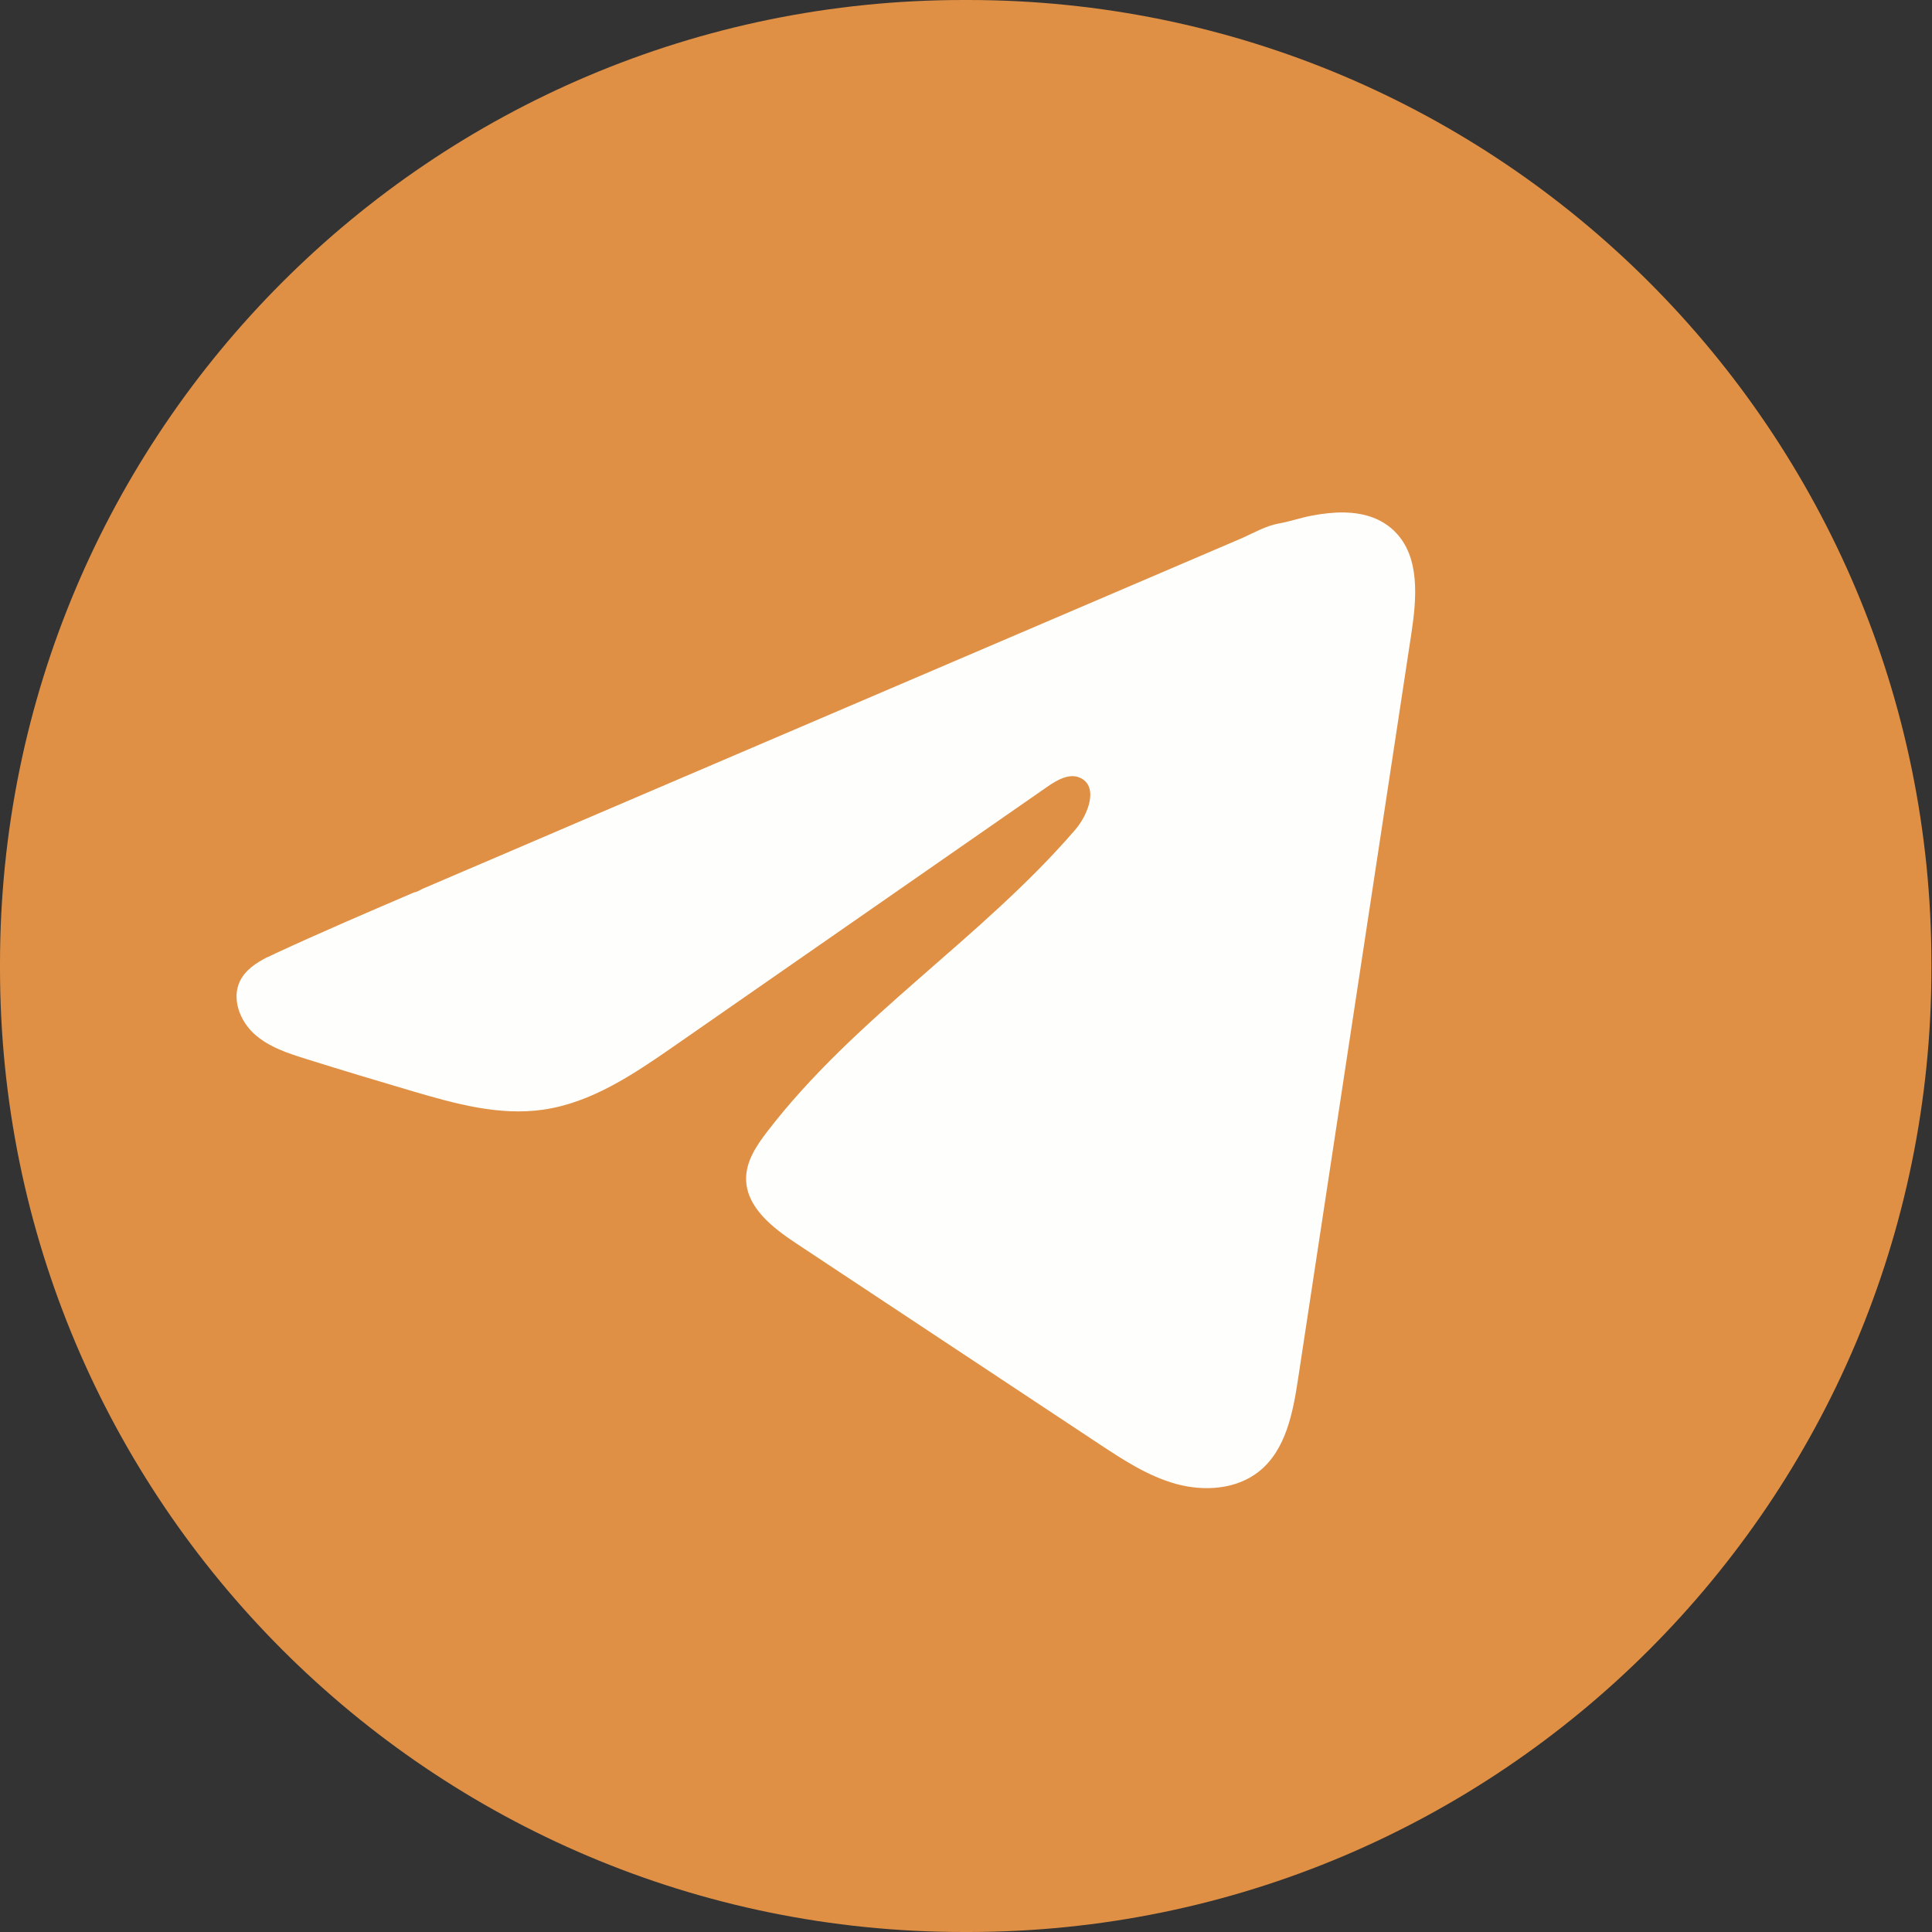
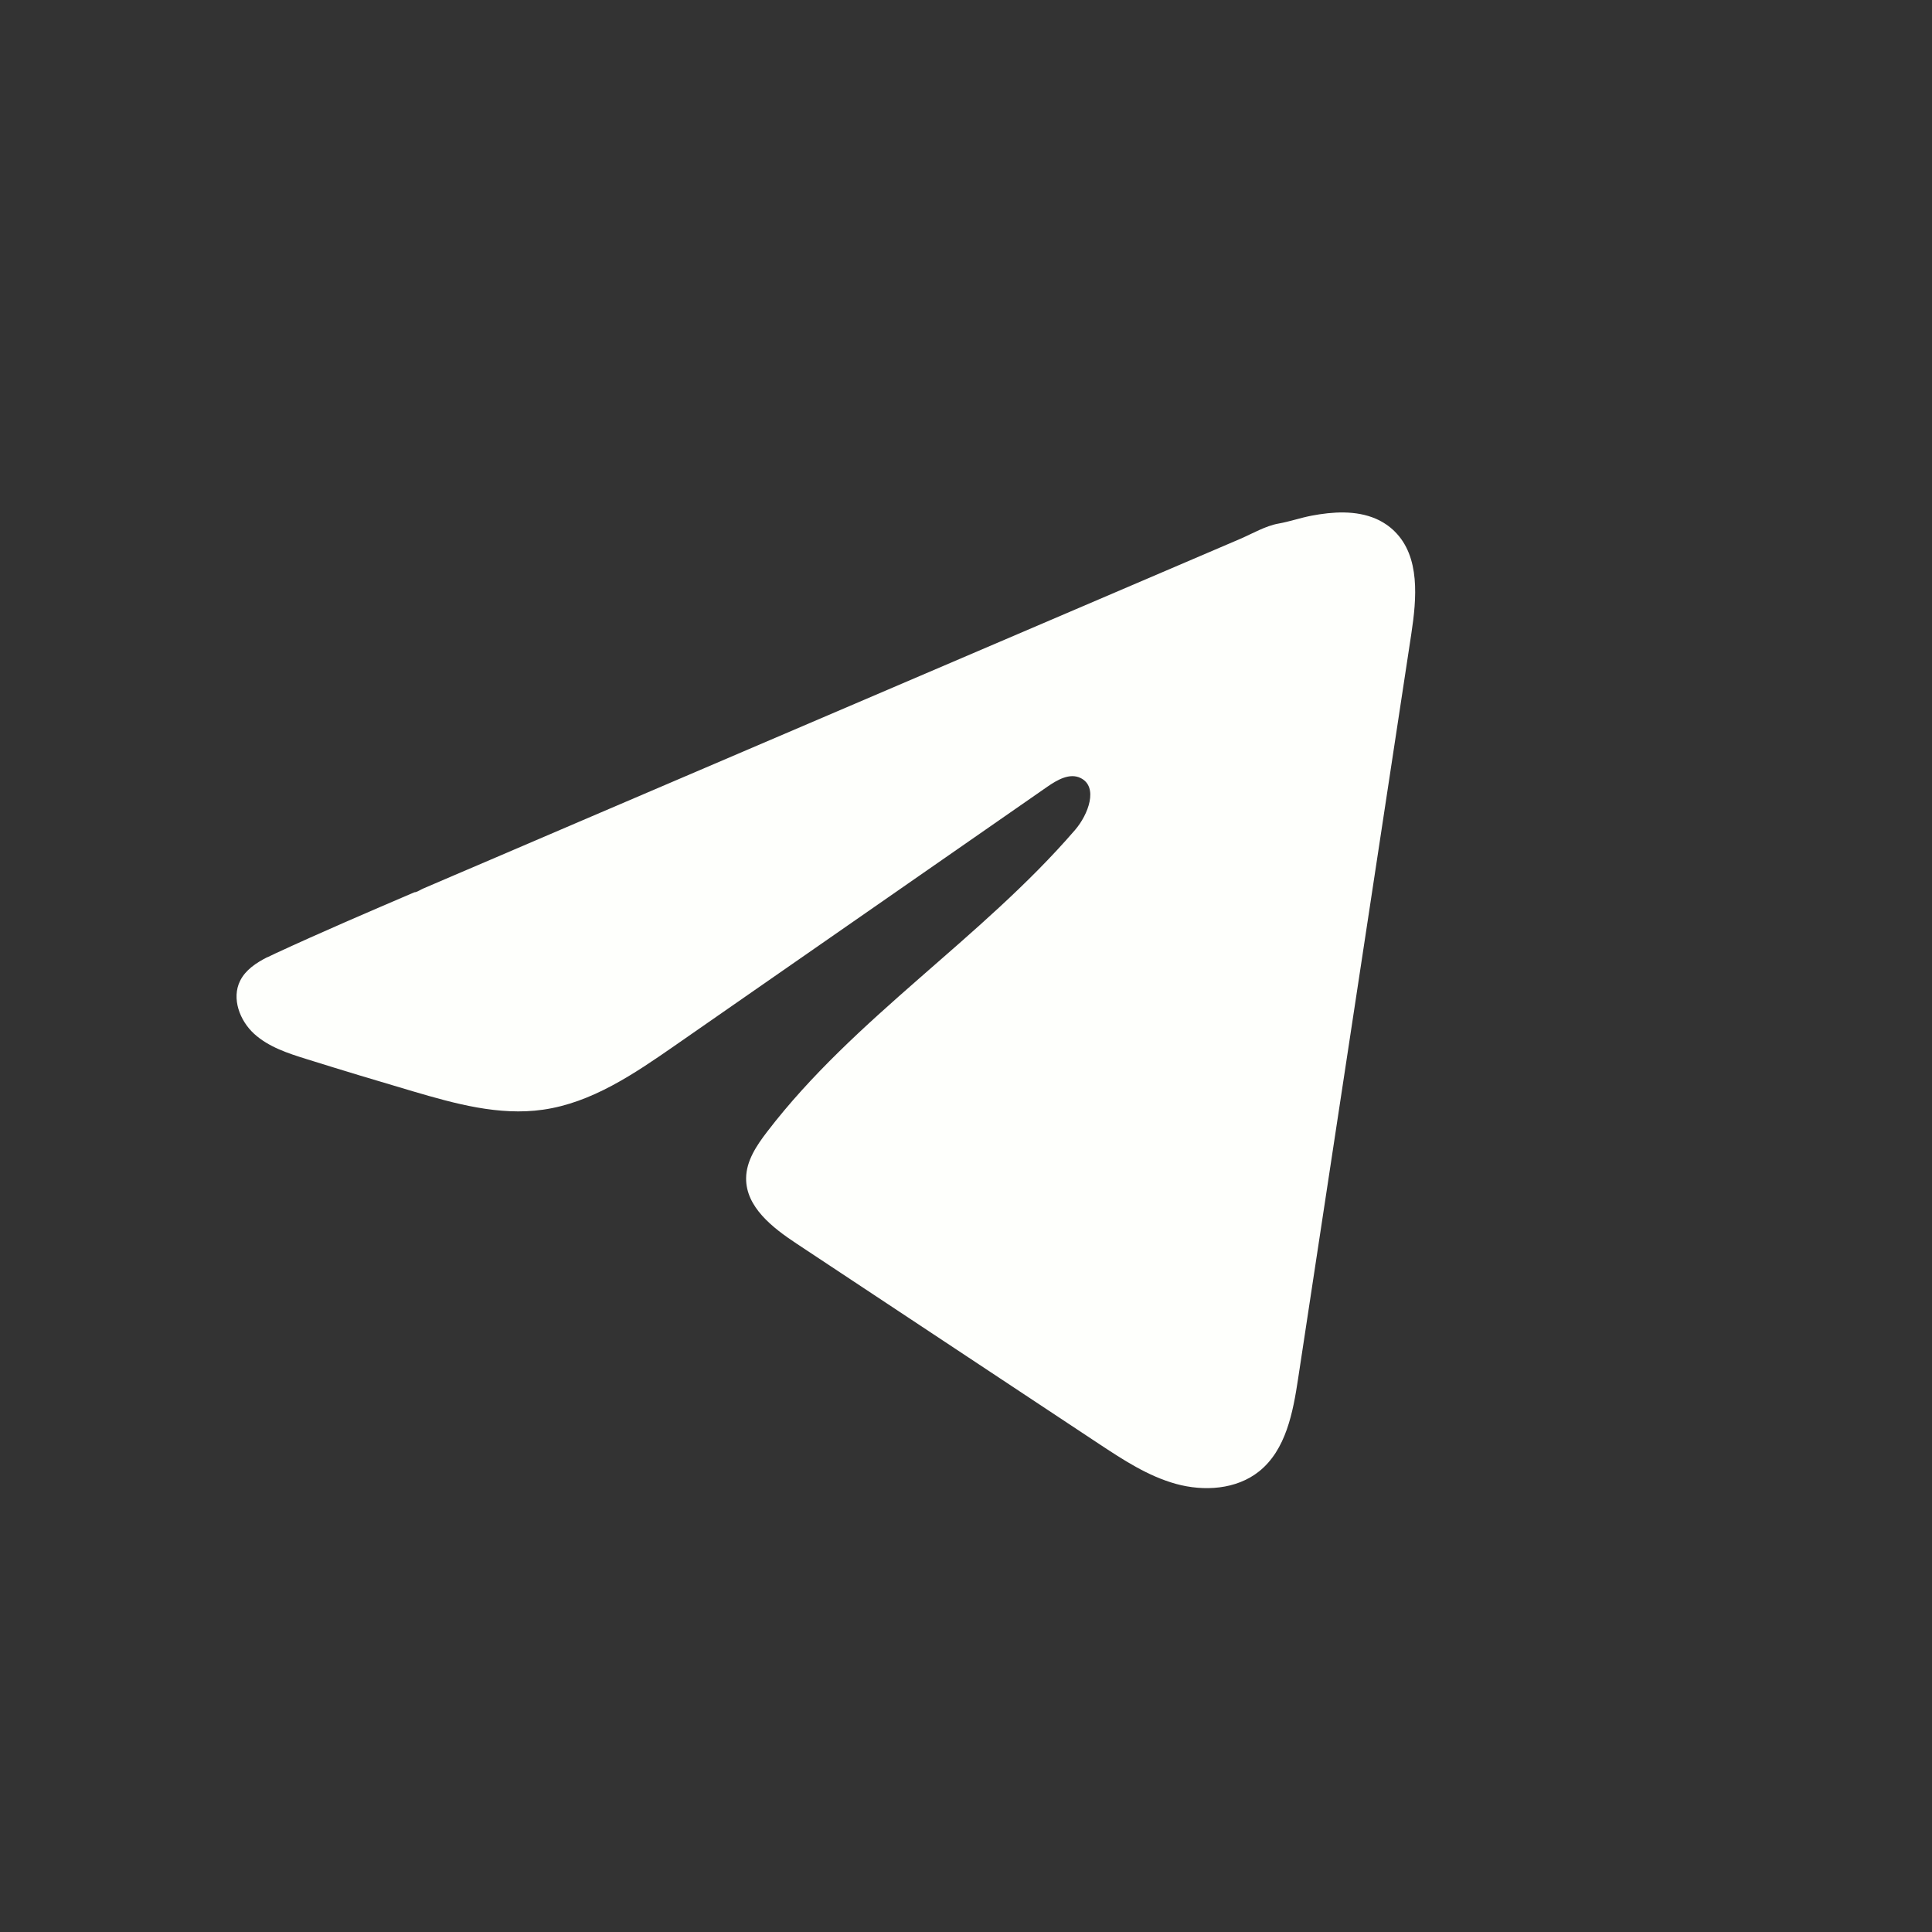
<svg xmlns="http://www.w3.org/2000/svg" width="70" height="70" viewBox="0 0 70 70" fill="none">
  <rect x="0" y="0" width="70" height="70" fill="#333333" stroke="none" />
-   <path d="M35.069 0H34.91C15.63 0 0 15.634 0 34.92V35.08C0 54.366 15.63 70 34.91 70H35.069C54.35 70 69.979 54.366 69.979 35.08V34.92C69.979 15.634 54.35 0 35.069 0Z" fill="#DF9045" />
-   <path d="M9.692 34.682C9.79 34.633 9.888 34.586 9.984 34.542C11.646 33.772 13.331 33.051 15.012 32.33C15.103 32.33 15.255 32.224 15.341 32.19C15.471 32.134 15.601 32.08 15.731 32.023C15.981 31.915 16.231 31.81 16.479 31.702C16.979 31.489 17.477 31.275 17.977 31.062L20.97 29.779C22.966 28.926 24.964 28.07 26.96 27.216C28.955 26.363 30.954 25.507 32.949 24.654C34.945 23.8 36.943 22.944 38.939 22.091C40.934 21.238 42.933 20.382 44.928 19.528C45.372 19.337 45.853 19.052 46.328 18.969C46.728 18.898 47.118 18.761 47.52 18.684C48.282 18.54 49.123 18.481 49.854 18.797C50.106 18.908 50.339 19.062 50.533 19.256C51.46 20.173 51.33 21.679 51.134 22.969C49.768 31.959 48.402 40.953 47.034 49.943C46.848 51.177 46.593 52.531 45.62 53.31C44.796 53.97 43.624 54.044 42.607 53.764C41.589 53.482 40.692 52.891 39.812 52.31C36.161 49.892 32.508 47.474 28.857 45.056C27.989 44.482 27.023 43.731 27.033 42.689C27.038 42.061 27.413 41.502 27.796 41.004C30.968 36.864 35.546 34.02 38.951 30.071C39.432 29.514 39.809 28.509 39.15 28.188C38.757 27.996 38.306 28.256 37.948 28.504C33.447 31.631 28.948 34.76 24.447 37.887C22.978 38.907 21.439 39.957 19.668 40.207C18.084 40.433 16.491 39.991 14.959 39.54C13.674 39.162 12.392 38.775 11.114 38.375C10.435 38.164 9.734 37.936 9.209 37.458C8.685 36.98 8.383 36.175 8.699 35.538C8.898 35.138 9.283 34.885 9.687 34.679L9.692 34.682Z" fill="#FEFFFC" />
+   <path d="M9.692 34.682C9.79 34.633 9.888 34.586 9.984 34.542C11.646 33.772 13.331 33.051 15.012 32.33C15.103 32.33 15.255 32.224 15.341 32.19C15.471 32.134 15.601 32.08 15.731 32.023C15.981 31.915 16.231 31.81 16.479 31.702C16.979 31.489 17.477 31.275 17.977 31.062L20.97 29.779C22.966 28.926 24.964 28.07 26.96 27.216C34.945 23.8 36.943 22.944 38.939 22.091C40.934 21.238 42.933 20.382 44.928 19.528C45.372 19.337 45.853 19.052 46.328 18.969C46.728 18.898 47.118 18.761 47.52 18.684C48.282 18.54 49.123 18.481 49.854 18.797C50.106 18.908 50.339 19.062 50.533 19.256C51.46 20.173 51.33 21.679 51.134 22.969C49.768 31.959 48.402 40.953 47.034 49.943C46.848 51.177 46.593 52.531 45.62 53.31C44.796 53.97 43.624 54.044 42.607 53.764C41.589 53.482 40.692 52.891 39.812 52.31C36.161 49.892 32.508 47.474 28.857 45.056C27.989 44.482 27.023 43.731 27.033 42.689C27.038 42.061 27.413 41.502 27.796 41.004C30.968 36.864 35.546 34.02 38.951 30.071C39.432 29.514 39.809 28.509 39.15 28.188C38.757 27.996 38.306 28.256 37.948 28.504C33.447 31.631 28.948 34.76 24.447 37.887C22.978 38.907 21.439 39.957 19.668 40.207C18.084 40.433 16.491 39.991 14.959 39.54C13.674 39.162 12.392 38.775 11.114 38.375C10.435 38.164 9.734 37.936 9.209 37.458C8.685 36.98 8.383 36.175 8.699 35.538C8.898 35.138 9.283 34.885 9.687 34.679L9.692 34.682Z" fill="#FEFFFC" />
</svg>